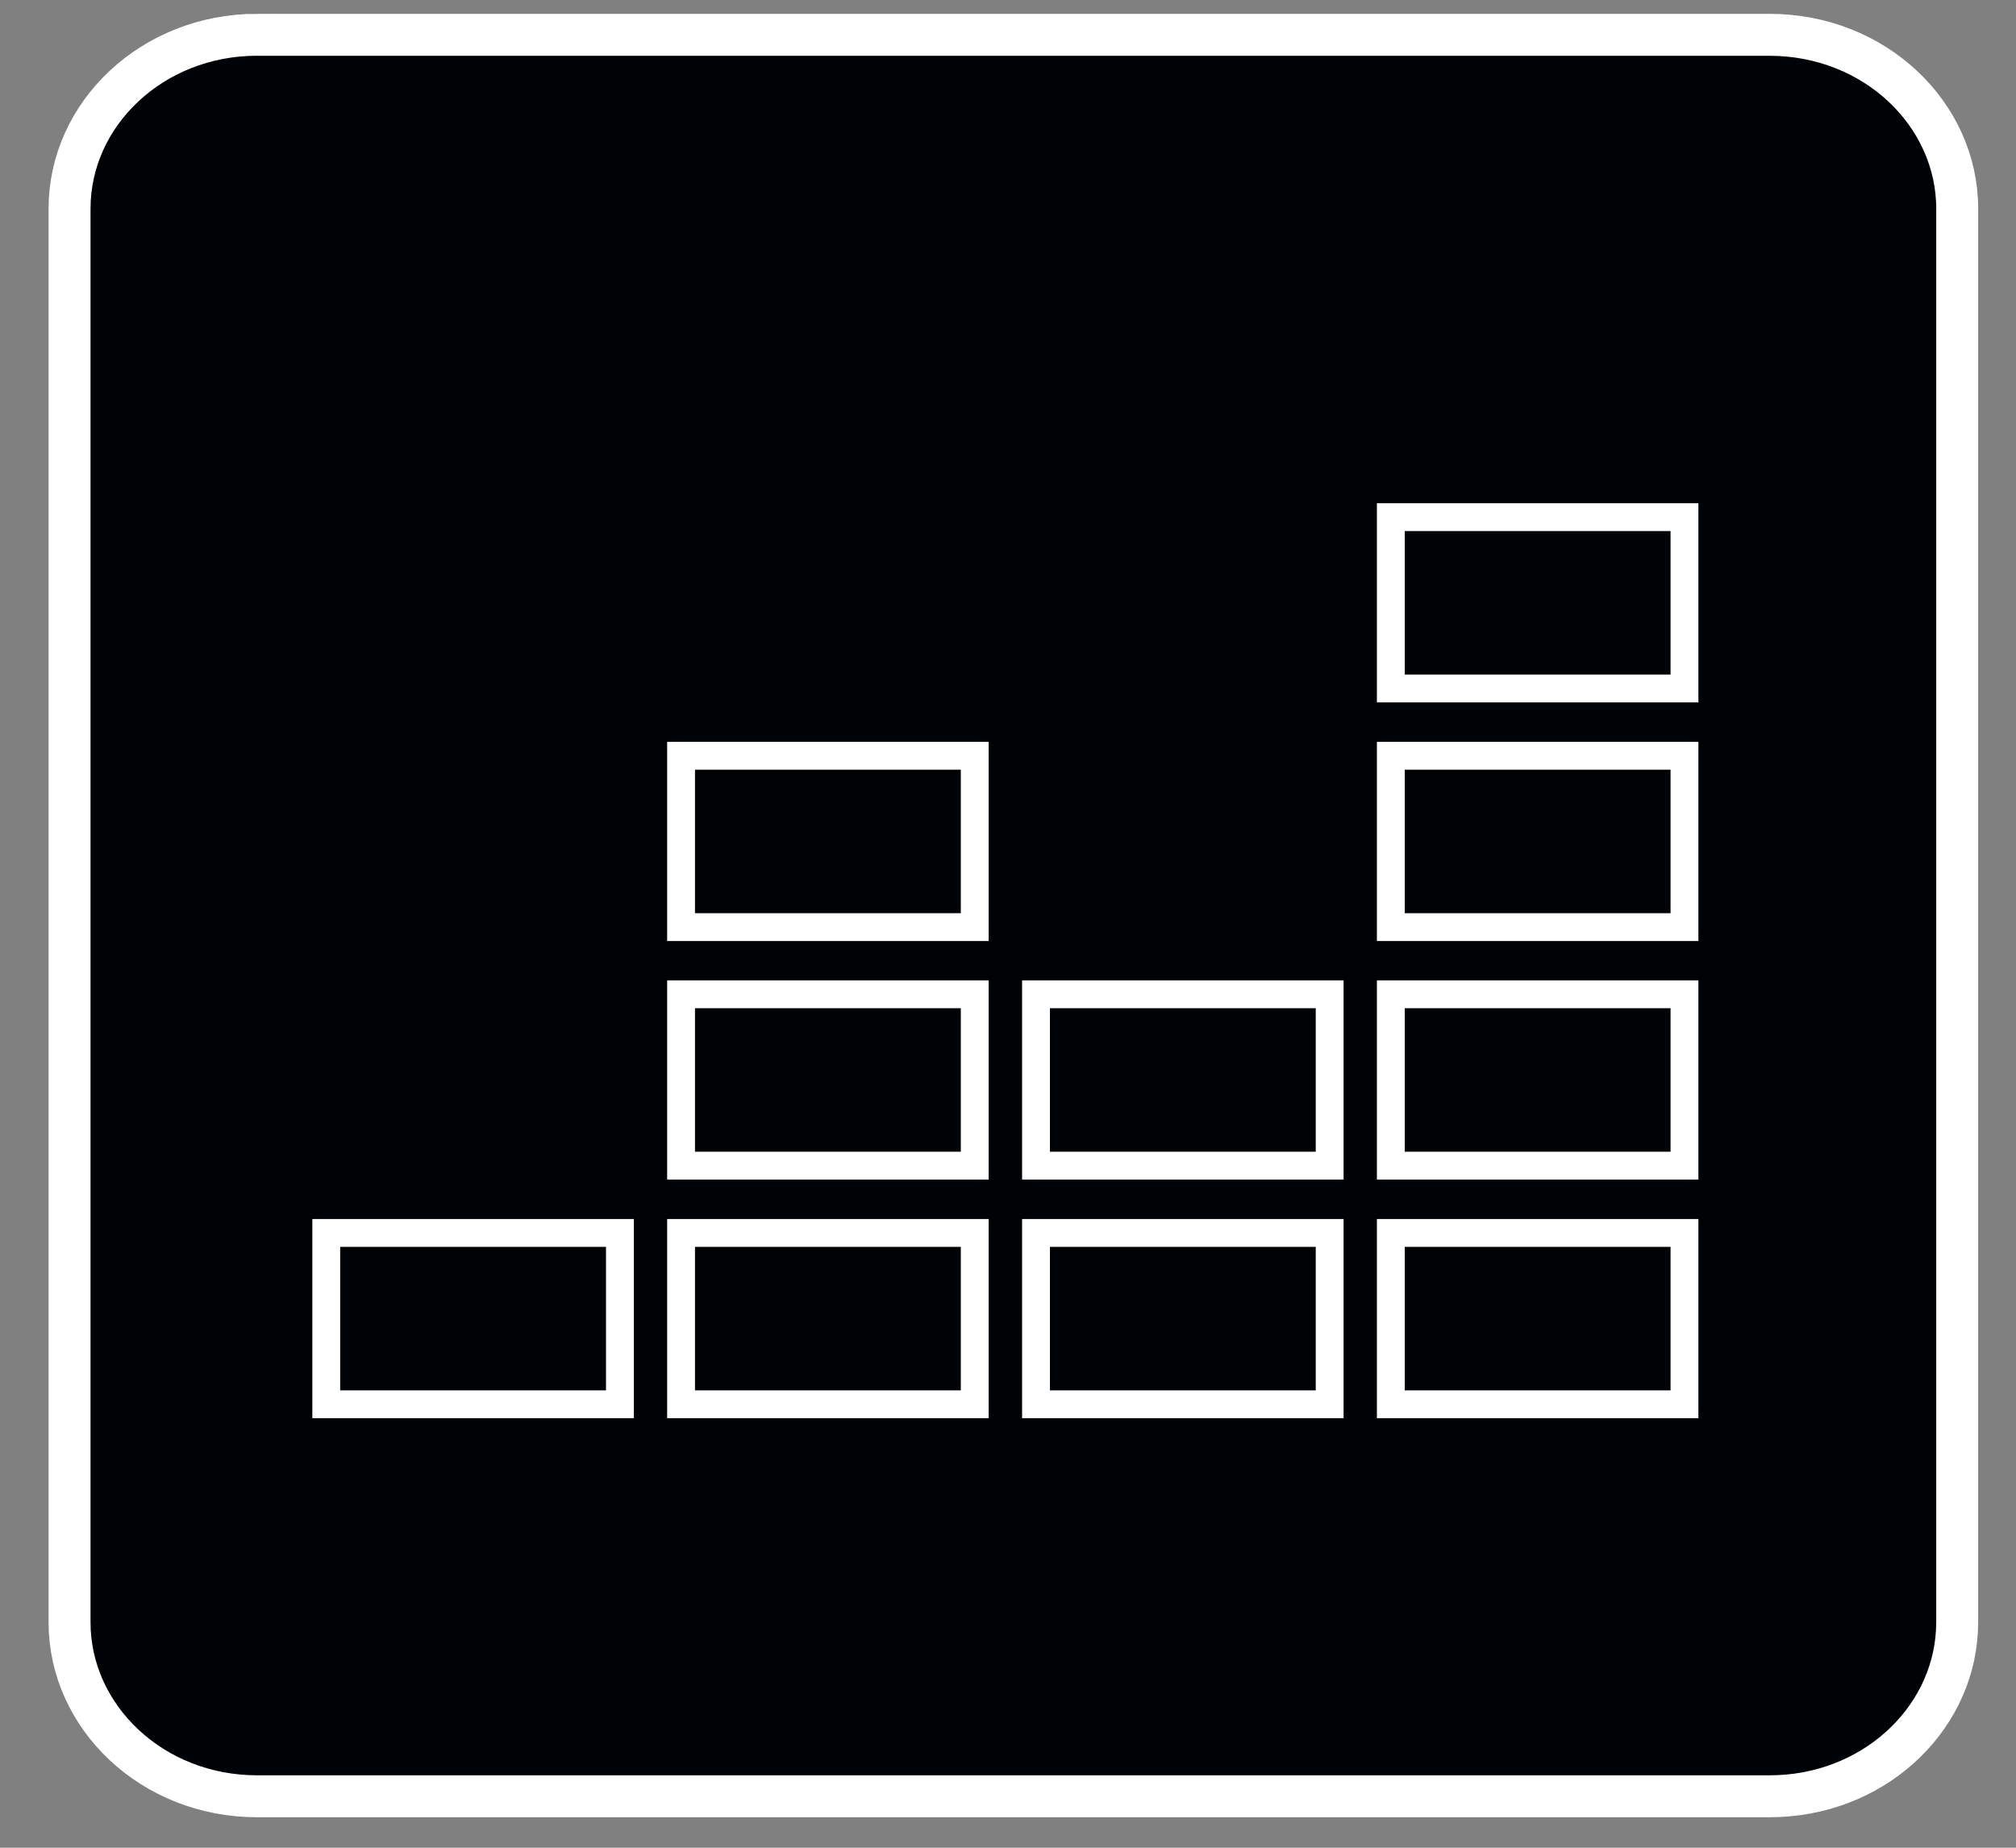
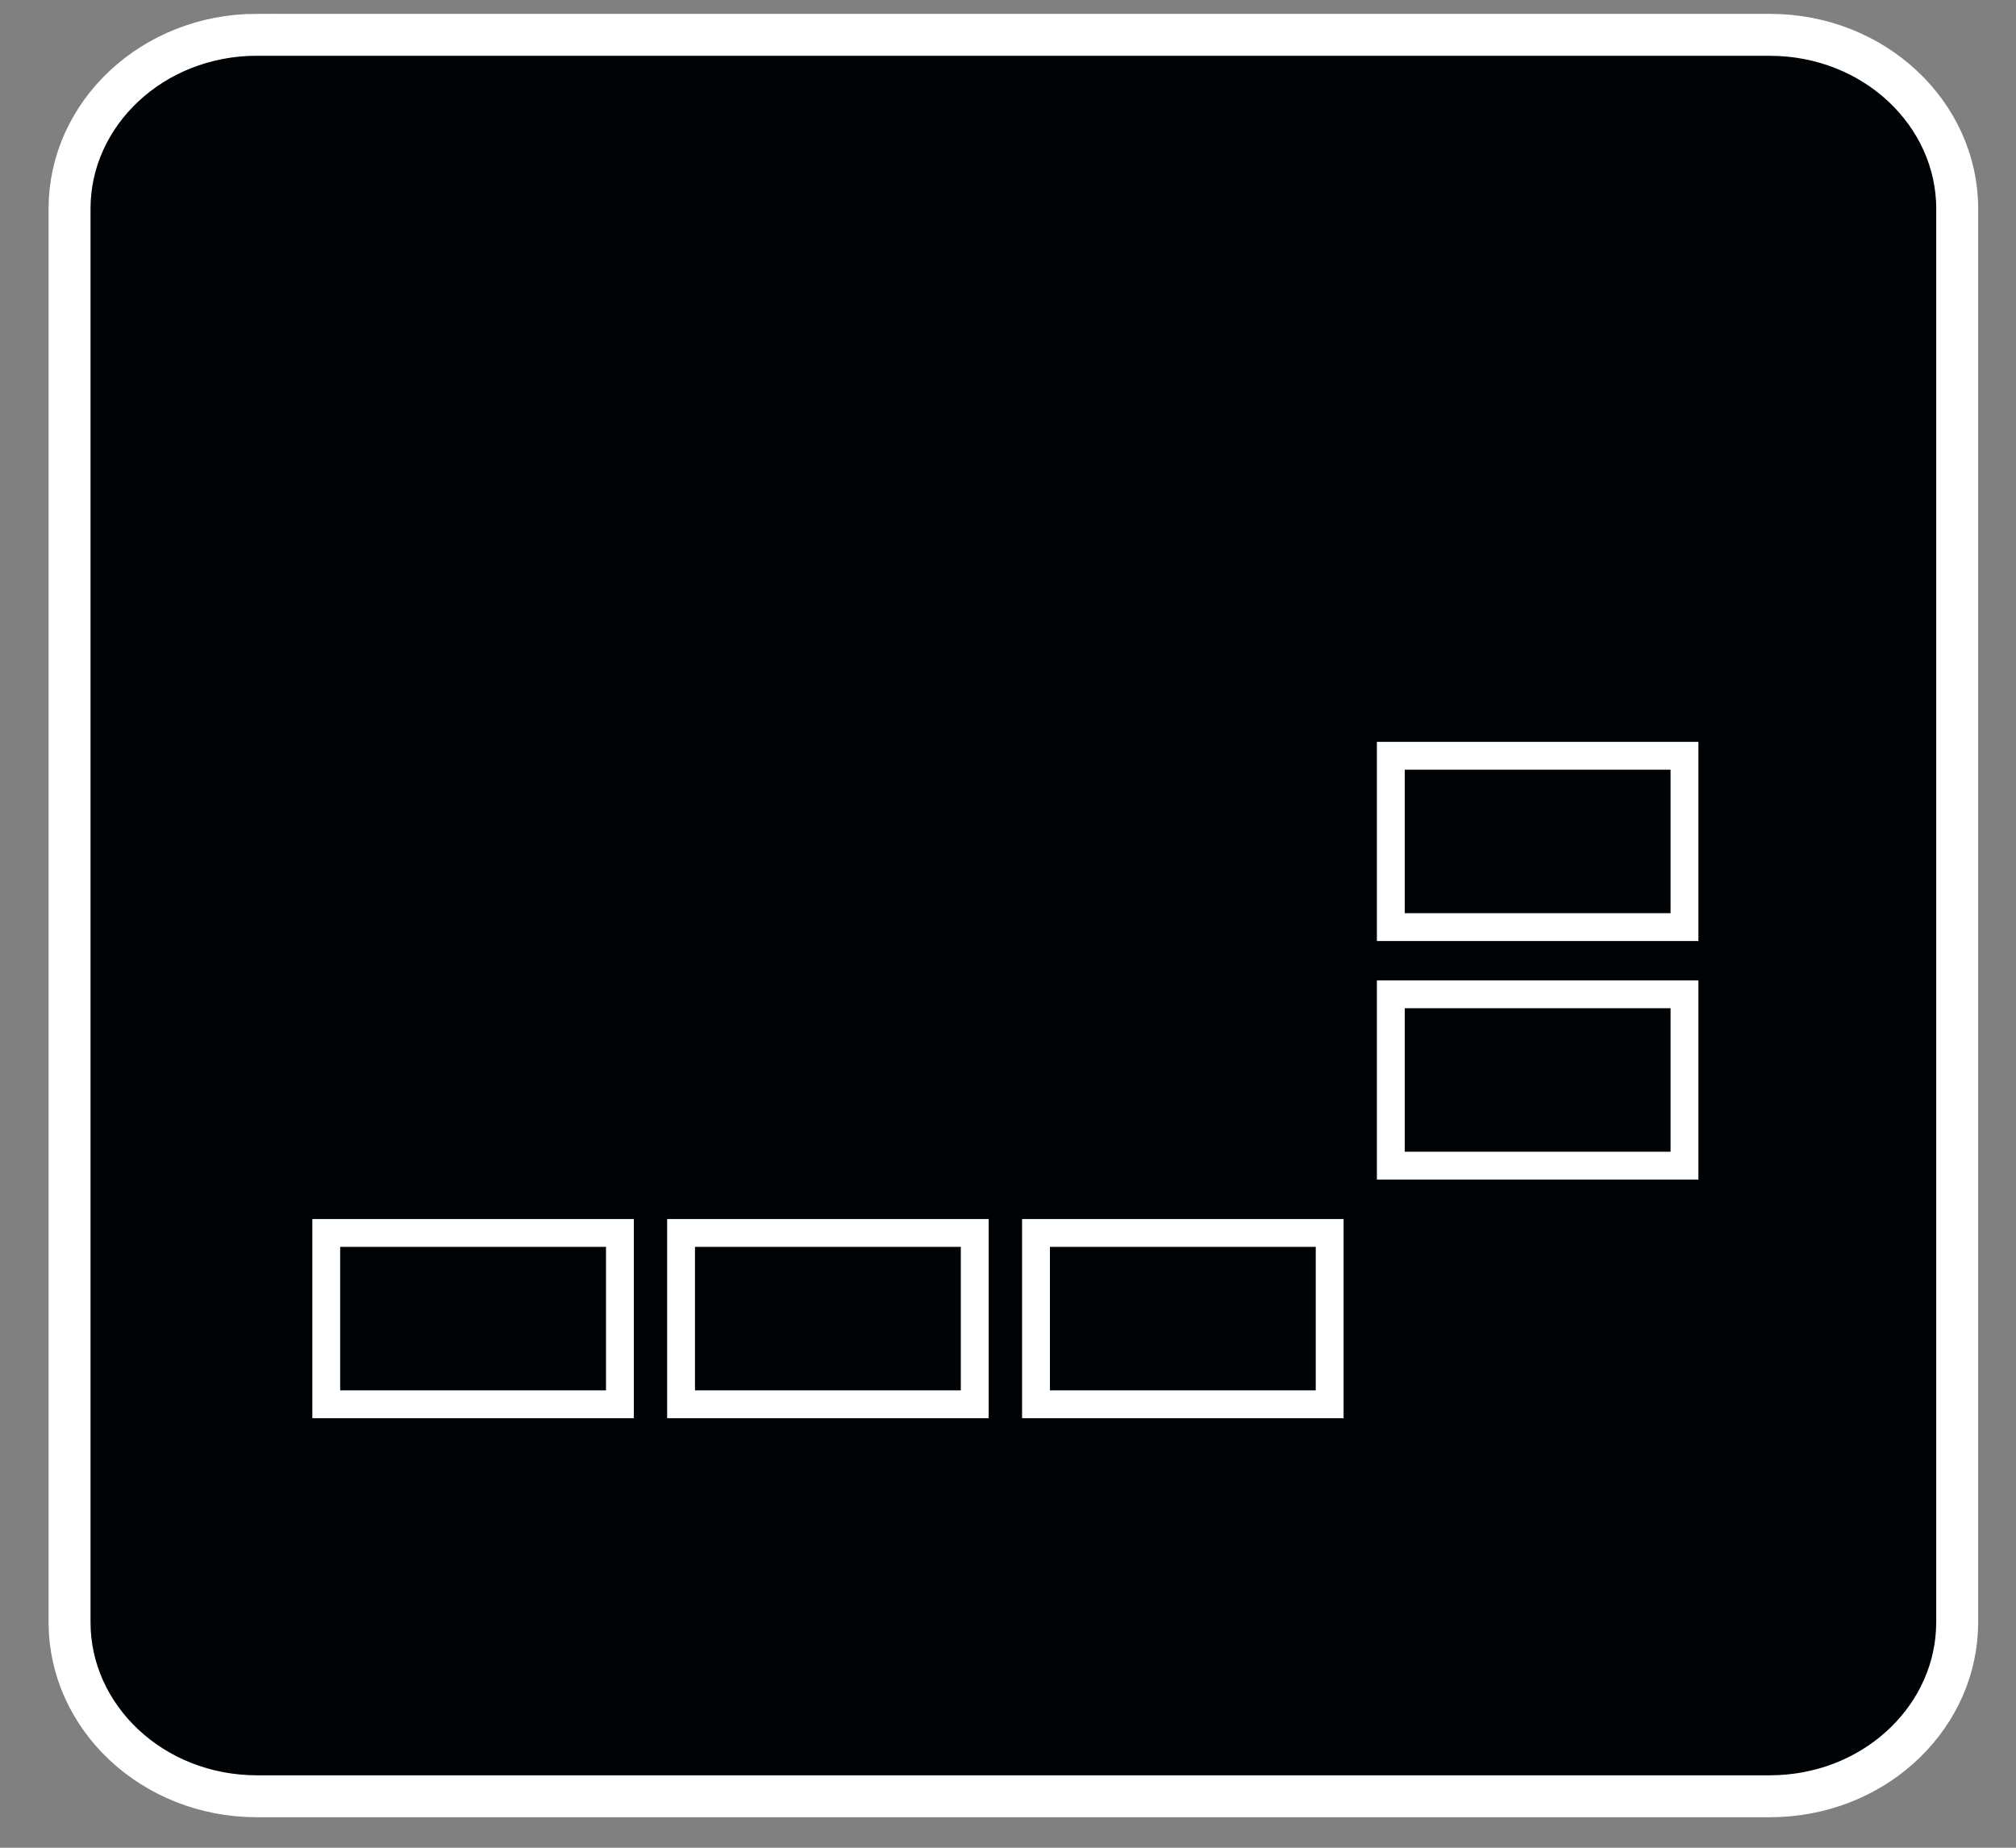
<svg xmlns="http://www.w3.org/2000/svg" fill="none" height="33" viewBox="0 0 36 33" width="36">
  <rect x="0" y="0" width="36" height="33" fill="#808080" stroke="none" />
  <g stroke="#fff">
    <path d="m4.591.622h27.01c1.873 0 3.349 1.414 3.349 3.105v25.248l-.005.158c-.088 1.621-1.529 2.948-3.344 2.948h-27.01c-1.874 0-3.349-1.415-3.349-3.107v-25.248c0-1.692 1.475-3.105 3.349-3.105z" fill="#000306" stroke-width=".749" />
    <g stroke-width=".497">
-       <path d="m30.08 9.236h-5.244v3.06h5.244z" />
      <path d="m30.08 13.498h-5.244v3.06h5.244z" />
      <path d="m30.08 17.758h-5.244v3.06h5.244z" />
      <path d="m11.07 22.02h-5.244v3.06h5.244z" />
      <path d="m17.406 22.02h-5.244v3.06h5.244z" />
      <path d="m23.744 22.02h-5.244v3.06h5.244z" />
-       <path d="m30.08 22.02h-5.244v3.06h5.244z" />
-       <path d="m23.744 17.758h-5.244v3.06h5.244z" />
-       <path d="m17.406 17.758h-5.244v3.06h5.244z" />
-       <path d="m17.406 13.498h-5.244v3.06h5.244z" />
    </g>
  </g>
</svg>